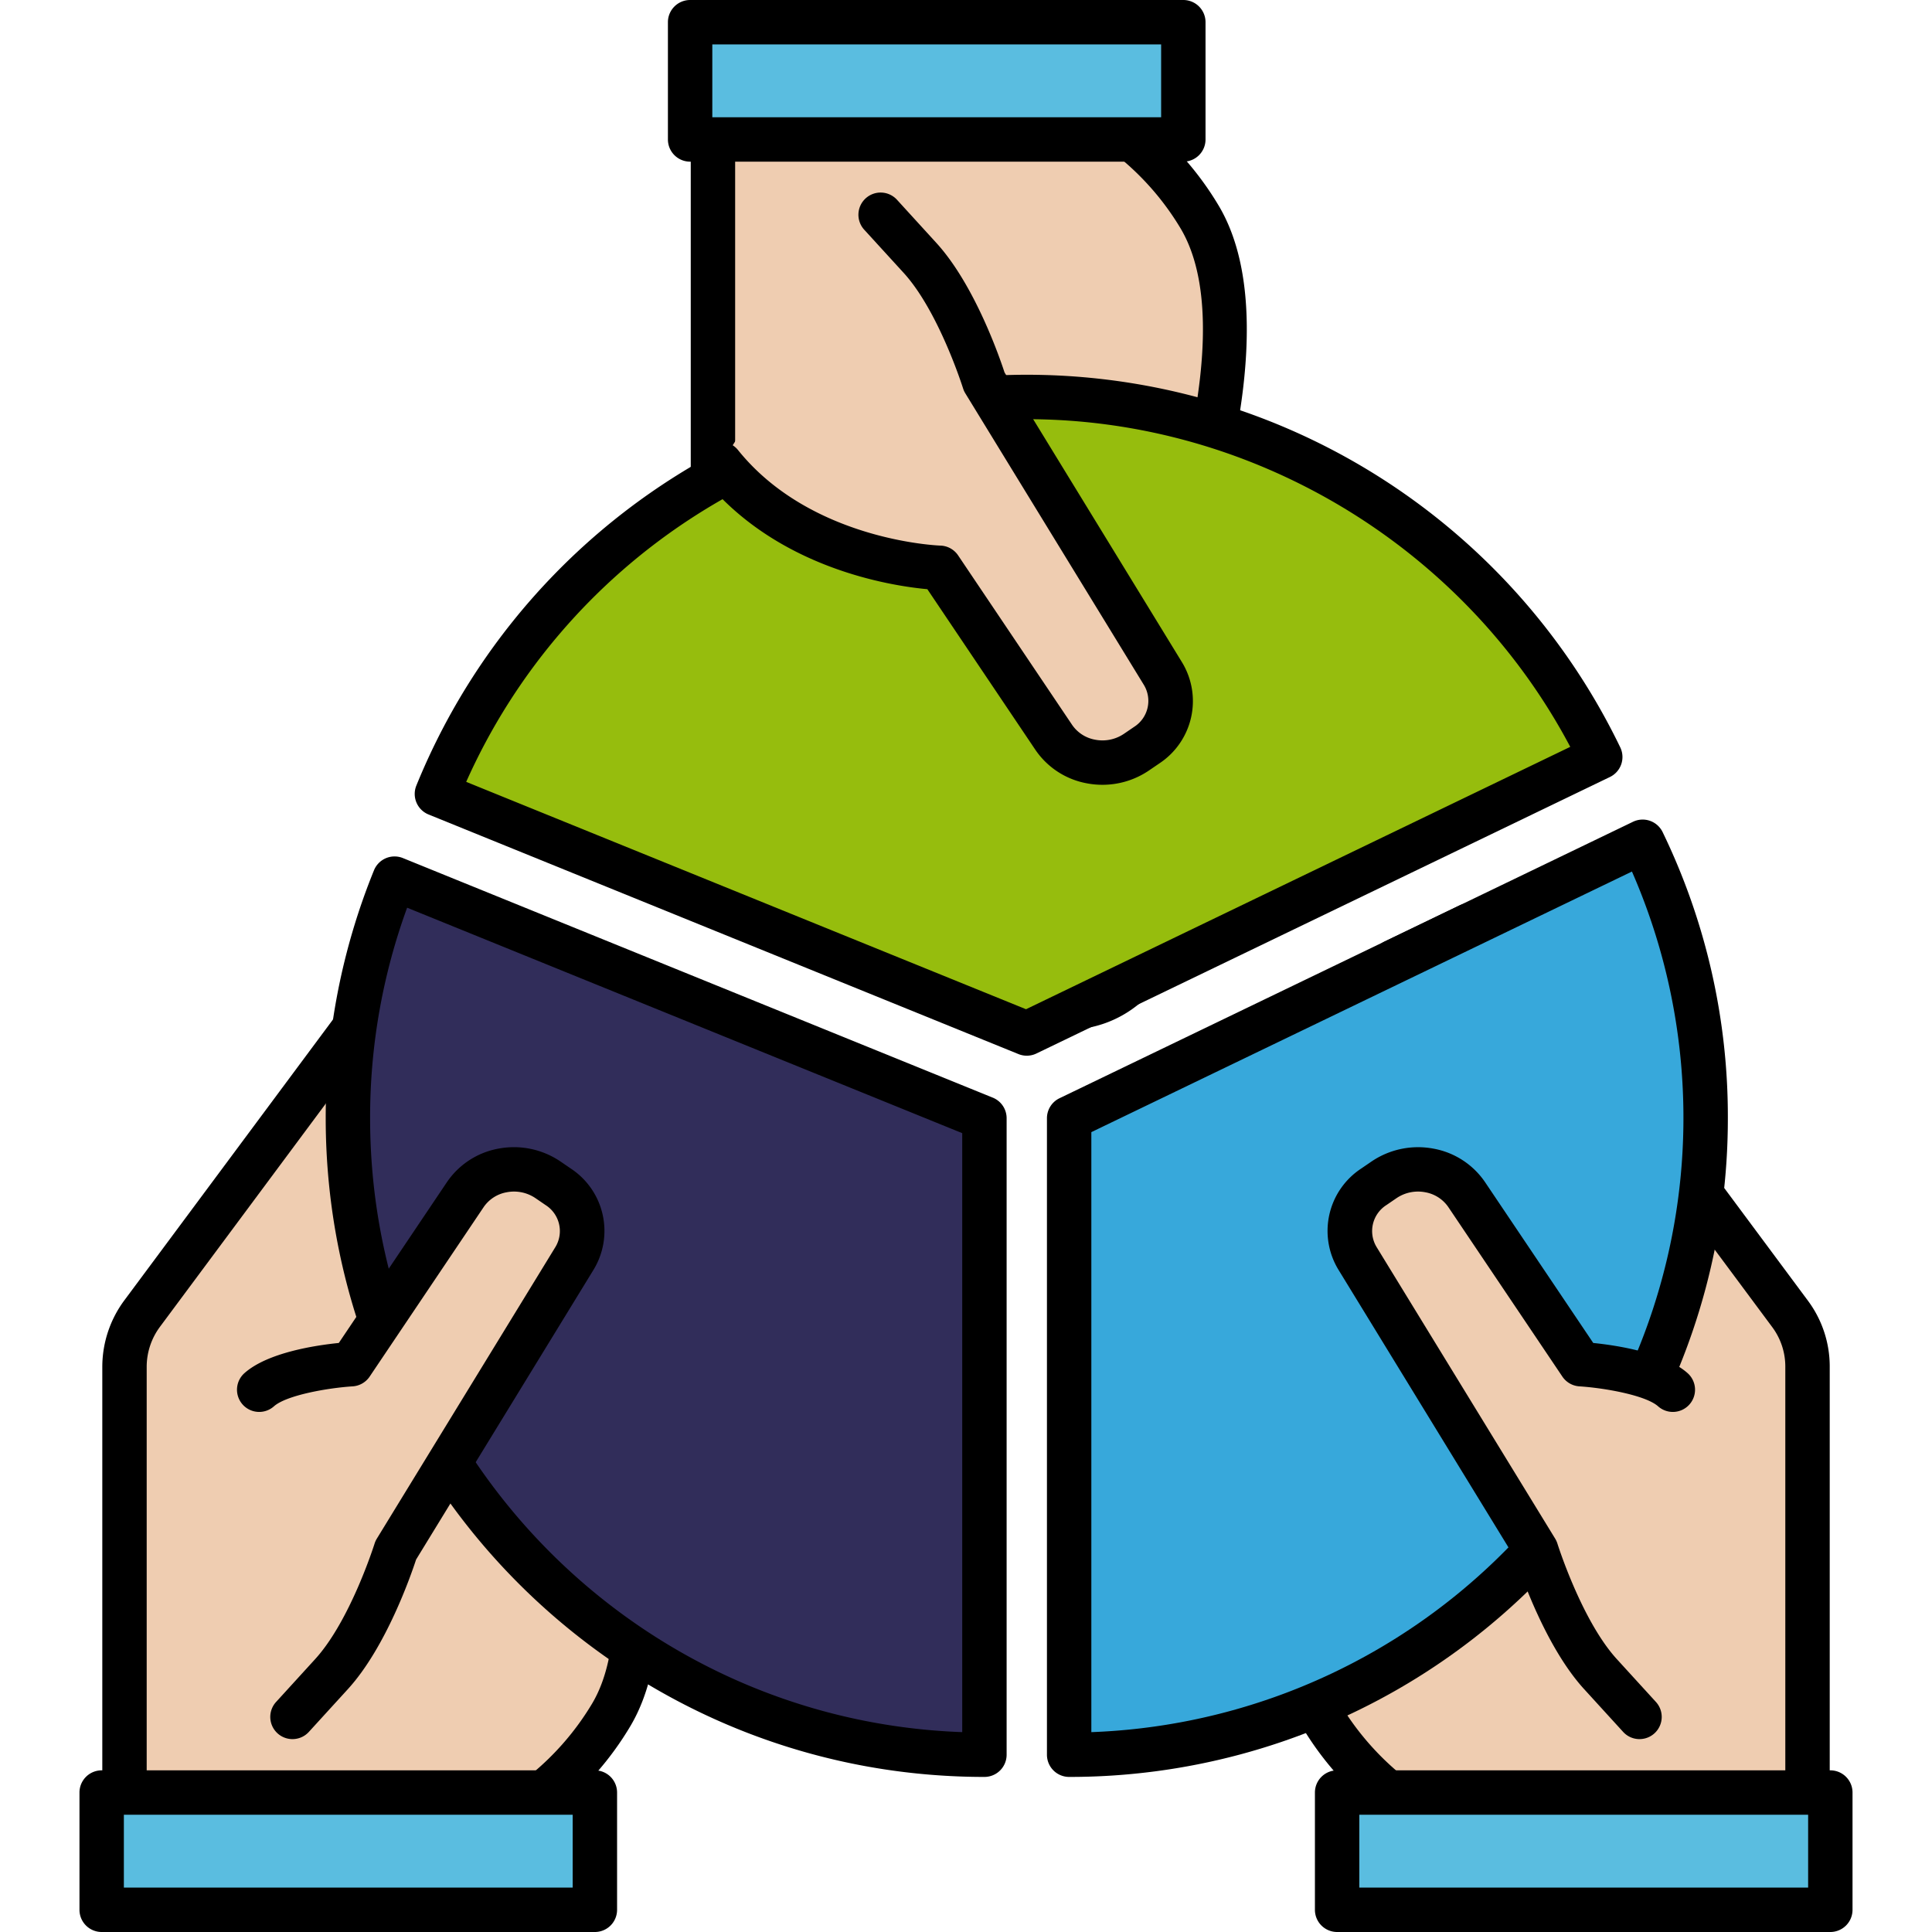
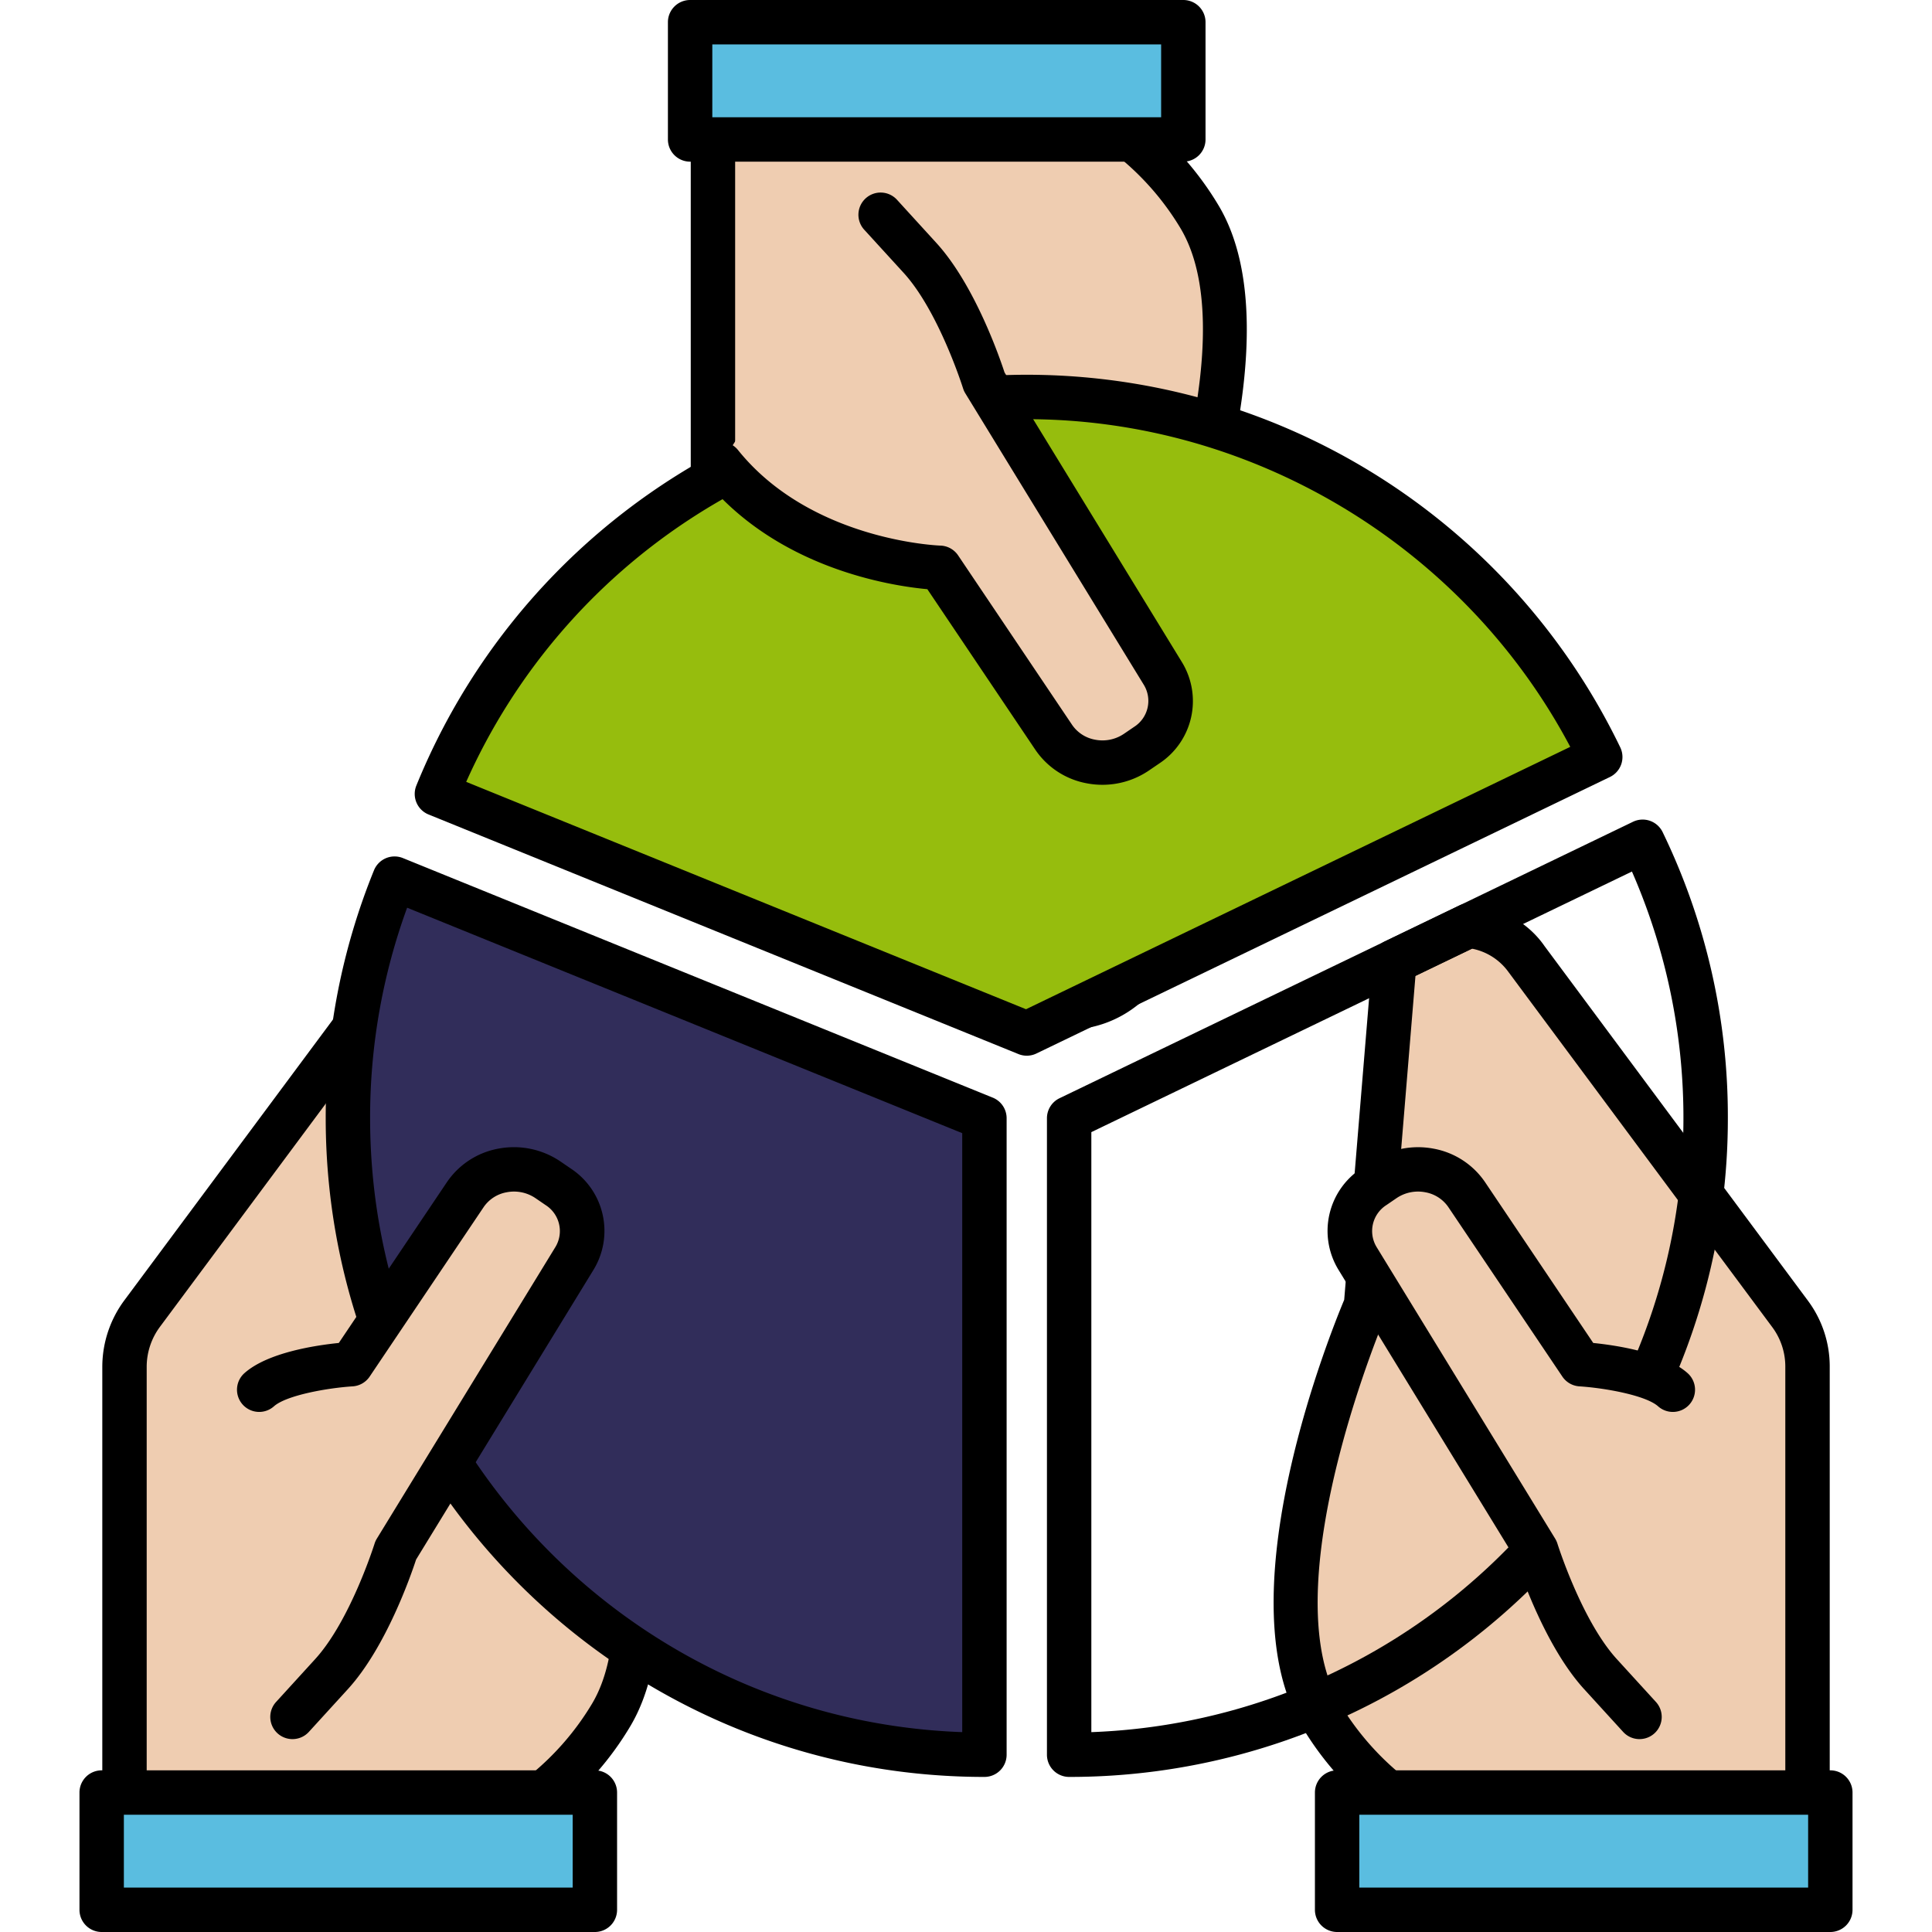
<svg xmlns="http://www.w3.org/2000/svg" version="1.1" width="512" height="512" x="0" y="0" viewBox="0 0 479.288 522.254" style="enable-background:new 0 0 512 512" xml:space="preserve" class="">
  <g>
    <g data-name="Layer 43">
      <path fill="#efcdb1" d="M125.551 484.554a78.748 78.748 0 0 0 18.231-21.054c20.512-34.683-12.268-110.684-12.268-110.684l-8.036-97.338c-10.351-8.806-28.086-6.905-35.353 3.79L16.91 355.126a24.023 24.023 0 0 0-4.739 14.326v126.354" opacity="1" data-original="#efcdb1" class="" />
      <path d="M12.171 501.806a6 6 0 0 1-6-6V369.452a30.218 30.218 0 0 1 5.923-17.9l71.144-95.762c4.287-6.234 11.517-10.452 19.858-11.581a30.964 30.964 0 0 1 24.27 6.7 6 6 0 0 1 2.091 4.076l7.957 96.377c3.914 9.344 32.323 80.036 11.532 115.193a84.564 84.564 0 0 1-19.8 22.8 6 6 0 0 1-7.2-9.6 73.643 73.643 0 0 0 16.67-19.311c15.552-26.3-3.832-84.893-12.614-105.253a6 6 0 0 1-.47-1.881l-7.812-94.624a19.828 19.828 0 0 0-13.017-2.591c-5.018.679-9.253 3.065-11.617 6.544l-.147.207L21.727 358.7a18.143 18.143 0 0 0-3.556 10.748v126.358a6 6 0 0 1-6 6z" fill="#000000" opacity="1" data-original="#000000" class="" />
      <path fill="#5abde0" d="M6 484.554h133.325v31.7H6z" opacity="1" data-original="#5abde0" class="" />
      <path d="M139.324 522.254H6a6 6 0 0 1-6-6v-31.7a6 6 0 0 1 6-6h133.324a6 6 0 0 1 6 6v31.7a6 6 0 0 1-6 6zM12 510.254h121.324v-19.7H12z" fill="#000000" opacity="1" data-original="#000000" class="" />
      <path fill="#efcdb1" d="M467.119 369.453V495.8l-113.384-11.25a78.77 78.77 0 0 1-18.225-21.049 36.343 36.343 0 0 1-1.364-2.547c-17.605-35.715 13.625-108.137 13.625-108.137l7.672-92.936 20.133-9.7c6.288.888 12.128 3.989 15.591 9.084l47.194 63.535 24.016 32.327a23.98 23.98 0 0 1 4.742 14.326z" opacity="1" data-original="#efcdb1" class="" />
      <path d="M467.119 501.805a5.917 5.917 0 0 1-.593-.03l-113.383-11.25a5.987 5.987 0 0 1-3-1.168 84.523 84.523 0 0 1-19.793-22.8 40.799 40.799 0 0 1-1.6-2.991c-17.694-35.9 9.329-103.132 13.127-112.2l7.593-91.976a6 6 0 0 1 3.374-4.911l20.133-9.7a6 6 0 0 1 3.443-.536c8.243 1.163 15.393 5.366 19.64 11.541l71.139 95.771a29.771 29.771 0 0 1 5.926 17.9v126.35a6 6 0 0 1-6 6zm-111.011-23.044 105.011 10.419V369.453a17.858 17.858 0 0 0-3.556-10.741l-71.212-95.87-.147-.2a15.886 15.886 0 0 0-9.777-6.2l-15.286 7.358-7.39 89.514a6 6 0 0 1-.47 1.882c-.3.7-29.926 70.3-13.754 103.11.356.733.739 1.447 1.158 2.162a74.443 74.443 0 0 0 15.423 18.293z" fill="#000000" opacity="1" data-original="#000000" class="" />
      <path fill="#5abde0" d="M473.289 516.254H339.964v-31.7h133.325z" opacity="1" data-original="#5abde0" class="" />
      <path d="M473.288 522.254H339.964a6 6 0 0 1-6-6v-31.7a6 6 0 0 1 6-6h133.324a6 6 0 0 1 6 6v31.7a6 6 0 0 1-6 6zm-127.324-12h121.324v-19.7H345.964z" fill="#000000" opacity="1" data-original="#000000" class="" />
      <path fill="#efcdb1" d="M284.619 37.7a78.748 78.748 0 0 1 18.231 21.053c20.513 34.683-12.268 110.684-12.268 110.684l-8.036 97.338c-10.351 8.806-28.086 6.905-35.353-3.791l-71.214-95.856a24.02 24.02 0 0 1-4.74-14.326V26.448" opacity="1" data-original="#efcdb1" class="" />
      <path d="M266.687 278.354a33.741 33.741 0 0 1-4.523-.306c-8.342-1.129-15.57-5.346-19.857-11.579l-71.145-95.763a30.227 30.227 0 0 1-5.923-17.9V26.448a6 6 0 0 1 12 0V152.8a18.145 18.145 0 0 0 3.561 10.75l71.215 95.856c.05.068.1.136.146.206 2.365 3.48 6.6 5.866 11.617 6.544a19.8 19.8 0 0 0 13.017-2.59l7.813-94.623a5.97 5.97 0 0 1 .469-1.881c.316-.732 31.331-73.605 12.614-105.255A73.6 73.6 0 0 0 281.014 42.5a6 6 0 0 1 7.2-9.6 84.52 84.52 0 0 1 19.8 22.8c20.792 35.155-7.618 105.848-11.532 115.193l-7.957 96.377a6 6 0 0 1-2.091 4.075 30.383 30.383 0 0 1-19.747 7.009z" fill="#000000" opacity="1" data-original="#000000" class="" />
      <path fill="#5abde0" d="M165.068 6h133.325v31.7H165.068z" opacity="1" data-original="#5abde0" class="" />
      <path d="M298.393 43.7H165.067a6 6 0 0 1-6-6V6a6 6 0 0 1 6-6h133.326a6 6 0 0 1 6 6v31.7a6 6 0 0 1-6 6zm-127.326-12h121.326V12H171.067z" fill="#000000" opacity="1" data-original="#000000" class="" />
      <path fill="#96bd0d" d="m411.1 204.636-155.025 74.738-159.453-64.761a172.128 172.128 0 0 1 314.478-9.977z" opacity="1" data-original="#be1e2d" class="" />
      <path d="M256.075 285.374a5.992 5.992 0 0 1-2.258-.441L94.364 220.172a6 6 0 0 1-3.3-7.818A178.121 178.121 0 0 1 416.5 202.026a6 6 0 0 1-2.8 8.015l-155.019 74.737a5.989 5.989 0 0 1-2.606.596zm-151.536-74.021 151.328 61.46 147.118-70.926c-28.577-54-85.589-88.574-146.91-88.574a165.42 165.42 0 0 0-151.536 98.04z" fill="#000000" opacity="1" data-original="#000000" class="" />
-       <path fill="#37a8db" d="M439.582 302.269a171.925 171.925 0 0 1-172.056 172.066V302.269l87.917-42.384 20.133-9.7 46.974-22.642a171.322 171.322 0 0 1 17.032 74.726z" opacity="1" data-original="#fdc00f" class="" />
      <path d="M267.525 480.335a6 6 0 0 1-6-6V302.27a6 6 0 0 1 3.4-5.4l155.024-74.731a6 6 0 0 1 8.008 2.8 176.343 176.343 0 0 1 17.63 77.341 177.925 177.925 0 0 1-178.062 178.055zm6-174.3v162.194a166.166 166.166 0 0 0 146.134-232.636z" fill="#000000" opacity="1" data-original="#000000" class="" />
      <path fill="#312d5a" d="M244.625 302.274v172.061A172.153 172.153 0 0 1 85.172 237.513z" opacity="1" data-original="#3d5ca9" class="" />
      <path d="M244.625 480.335c-98.184 0-178.062-79.878-178.062-178.062a177.073 177.073 0 0 1 13.051-67.02 6 6 0 0 1 7.816-3.3l159.453 64.761a6 6 0 0 1 3.742 5.558v172.063a6 6 0 0 1-6 6zM88.571 245.37a165.247 165.247 0 0 0-10.008 56.9c0 89.561 71.26 162.789 160.062 165.956V306.313z" fill="#000000" opacity="1" data-original="#000000" class="" />
      <path fill="#efcdb1" d="M48.647 375.61c6.5-5.683 24.816-6.843 24.816-6.843l30.817-45.814a16.171 16.171 0 0 1 22.337-4.045l2.793 1.91a14.292 14.292 0 0 1 4.369 19.4L85.5 419.059s-6.809 21.92-17.365 33.487l-10.556 11.567" opacity="1" data-original="#efcdb1" class="" />
      <path d="M57.577 470.113a6 6 0 0 1-4.431-10.044L63.7 448.5c9.513-10.424 16-31.02 16.069-31.226a6.046 6.046 0 0 1 .612-1.351l48.279-78.84a8.327 8.327 0 0 0-2.638-11.315l-2.792-1.909a10.352 10.352 0 0 0-7.742-1.568 9.578 9.578 0 0 0-6.23 4.009l-30.817 45.816a6 6 0 0 1-4.6 2.64c-6.77.435-17.839 2.39-21.243 5.37a6 6 0 1 1-7.9-9.031c6.288-5.5 19.142-7.434 25.4-8.066L99.3 319.6a21.486 21.486 0 0 1 13.927-9.1A22.426 22.426 0 0 1 130 313.955l2.792 1.909a20.176 20.176 0 0 1 6.1 27.489l-47.9 78.224c-1.343 4.111-8.106 23.7-18.427 35.014l-10.553 11.566a5.986 5.986 0 0 1-4.435 1.956z" fill="#000000" opacity="1" data-original="#000000" class="" />
-       <path fill="#efcdb1" d="M430.64 375.61c-6.5-5.683-24.815-6.843-24.815-6.843l-30.817-45.814a16.171 16.171 0 0 0-22.337-4.045l-2.793 1.91a14.291 14.291 0 0 0-4.369 19.4l48.28 78.84s6.809 21.92 17.365 33.487l10.555 11.567" opacity="1" data-original="#efcdb1" class="" />
+       <path fill="#efcdb1" d="M430.64 375.61c-6.5-5.683-24.815-6.843-24.815-6.843l-30.817-45.814a16.171 16.171 0 0 0-22.337-4.045l-2.793 1.91a14.291 14.291 0 0 0-4.369 19.4l48.28 78.84l10.555 11.567" opacity="1" data-original="#efcdb1" class="" />
      <path d="M421.711 470.113a5.982 5.982 0 0 1-4.434-1.956l-10.555-11.567c-10.32-11.308-17.083-30.9-18.426-35.013l-47.9-78.224a20.175 20.175 0 0 1 6.1-27.489l2.794-1.909a22.418 22.418 0 0 1 16.774-3.447 21.486 21.486 0 0 1 13.927 9.1l29.209 43.421c6.254.632 19.108 2.564 25.4 8.066a6 6 0 1 1-7.9 9.031c-3.405-2.98-14.474-4.935-21.247-5.37a6.007 6.007 0 0 1-4.6-2.64L370.029 326.3a9.578 9.578 0 0 0-6.23-4.009 10.348 10.348 0 0 0-7.741 1.568l-2.794 1.91a8.327 8.327 0 0 0-2.638 11.314l48.28 78.84a6.039 6.039 0 0 1 .613 1.353c.064.2 6.555 20.8 16.066 31.224l10.556 11.567a6 6 0 0 1-4.43 10.044z" fill="#000000" opacity="1" data-original="#000000" class="" />
      <path fill="#efcdb1" d="M173.33 125.408c21.685 27 59.2 28.079 59.2 28.079l30.819 45.813a16.17 16.17 0 0 0 22.336 4.045l2.793-1.91a14.291 14.291 0 0 0 4.369-19.4l-48.28-78.84s-6.809-21.921-17.367-33.487l-10.553-11.567" opacity="1" data-original="#efcdb1" class="" />
      <path d="M276.505 212.144a22.338 22.338 0 0 1-4.206-.4 21.488 21.488 0 0 1-13.929-9.1l-29.178-43.377c-9.982-.914-40.918-5.679-60.541-30.107a6 6 0 0 1 9.356-7.515c19.722 24.552 54.349 25.829 54.7 25.839a6 6 0 0 1 4.806 2.649l30.817 45.814a9.575 9.575 0 0 0 6.231 4.008 10.343 10.343 0 0 0 7.74-1.566l2.8-1.911a8.327 8.327 0 0 0 2.636-11.315l-48.279-78.84a5.952 5.952 0 0 1-.612-1.353c-.065-.2-6.556-20.8-16.067-31.223l-10.563-11.562a6 6 0 1 1 8.864-8.085l10.554 11.567c10.32 11.309 17.084 30.9 18.427 35.013l47.9 78.225a20.176 20.176 0 0 1-6.1 27.488l-2.8 1.911a22.327 22.327 0 0 1-12.556 3.84z" fill="#000000" opacity="1" data-original="#000000" class="" />
    </g>
  </g>
</svg>